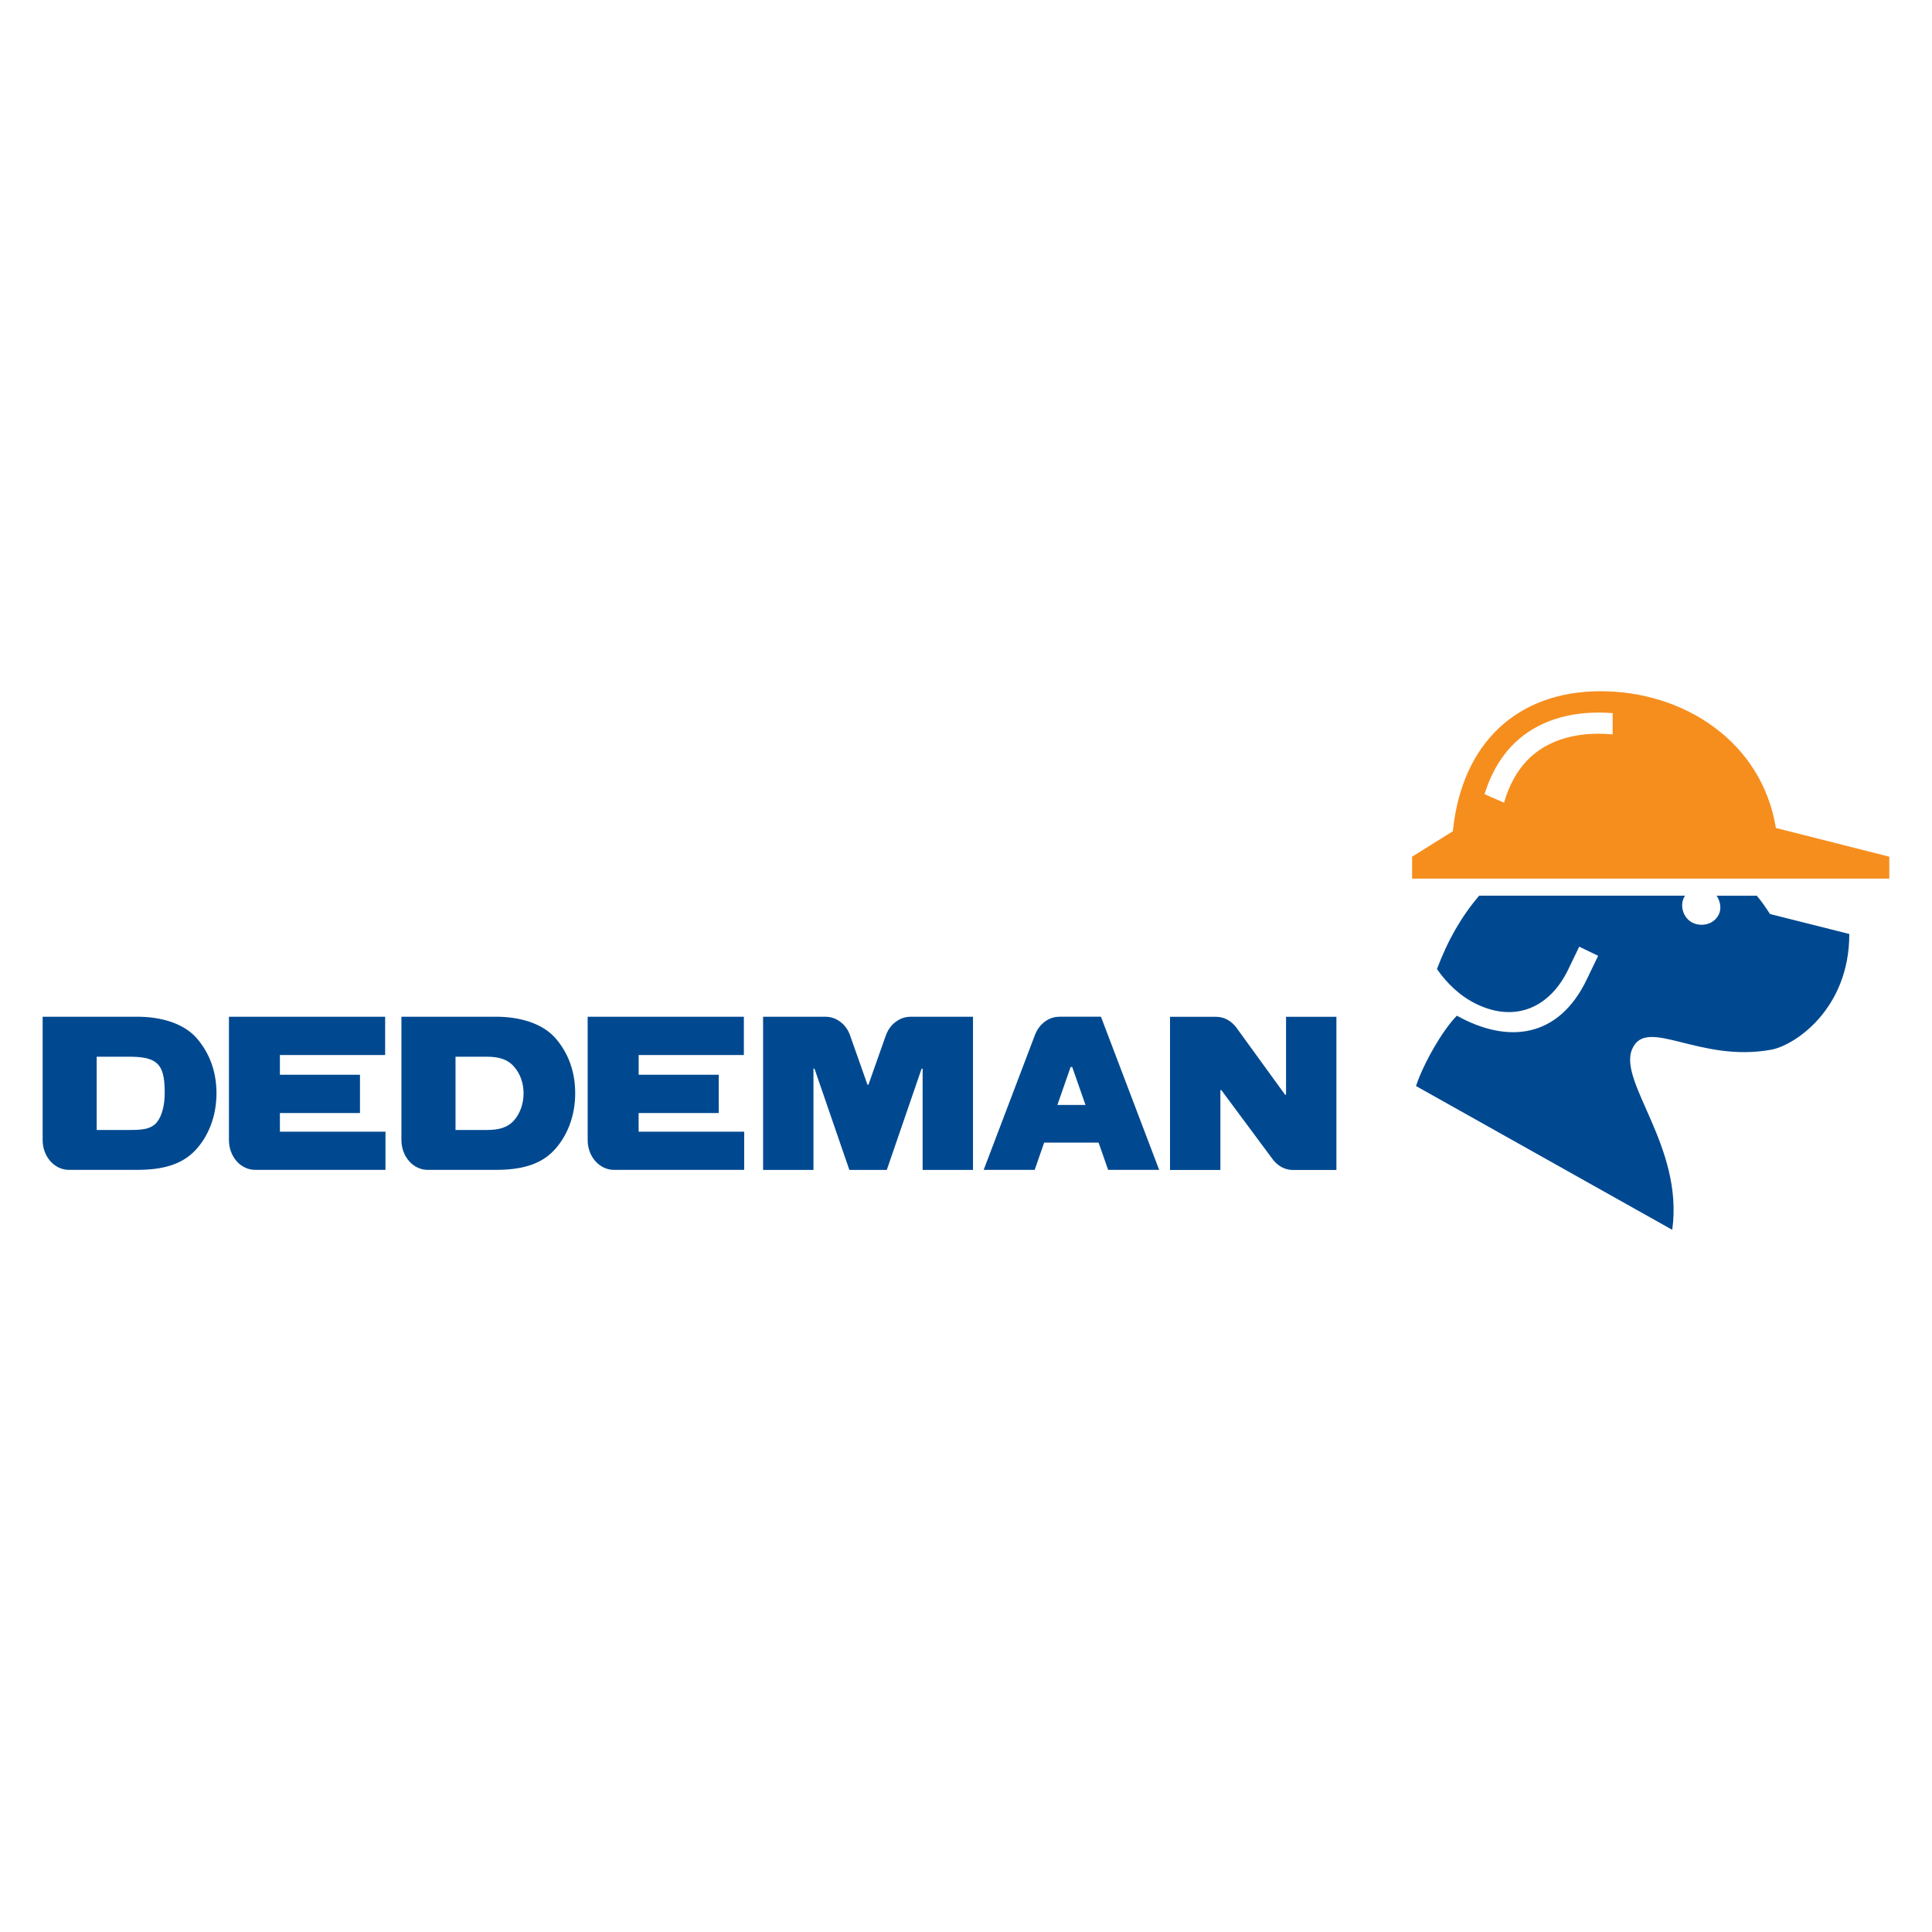
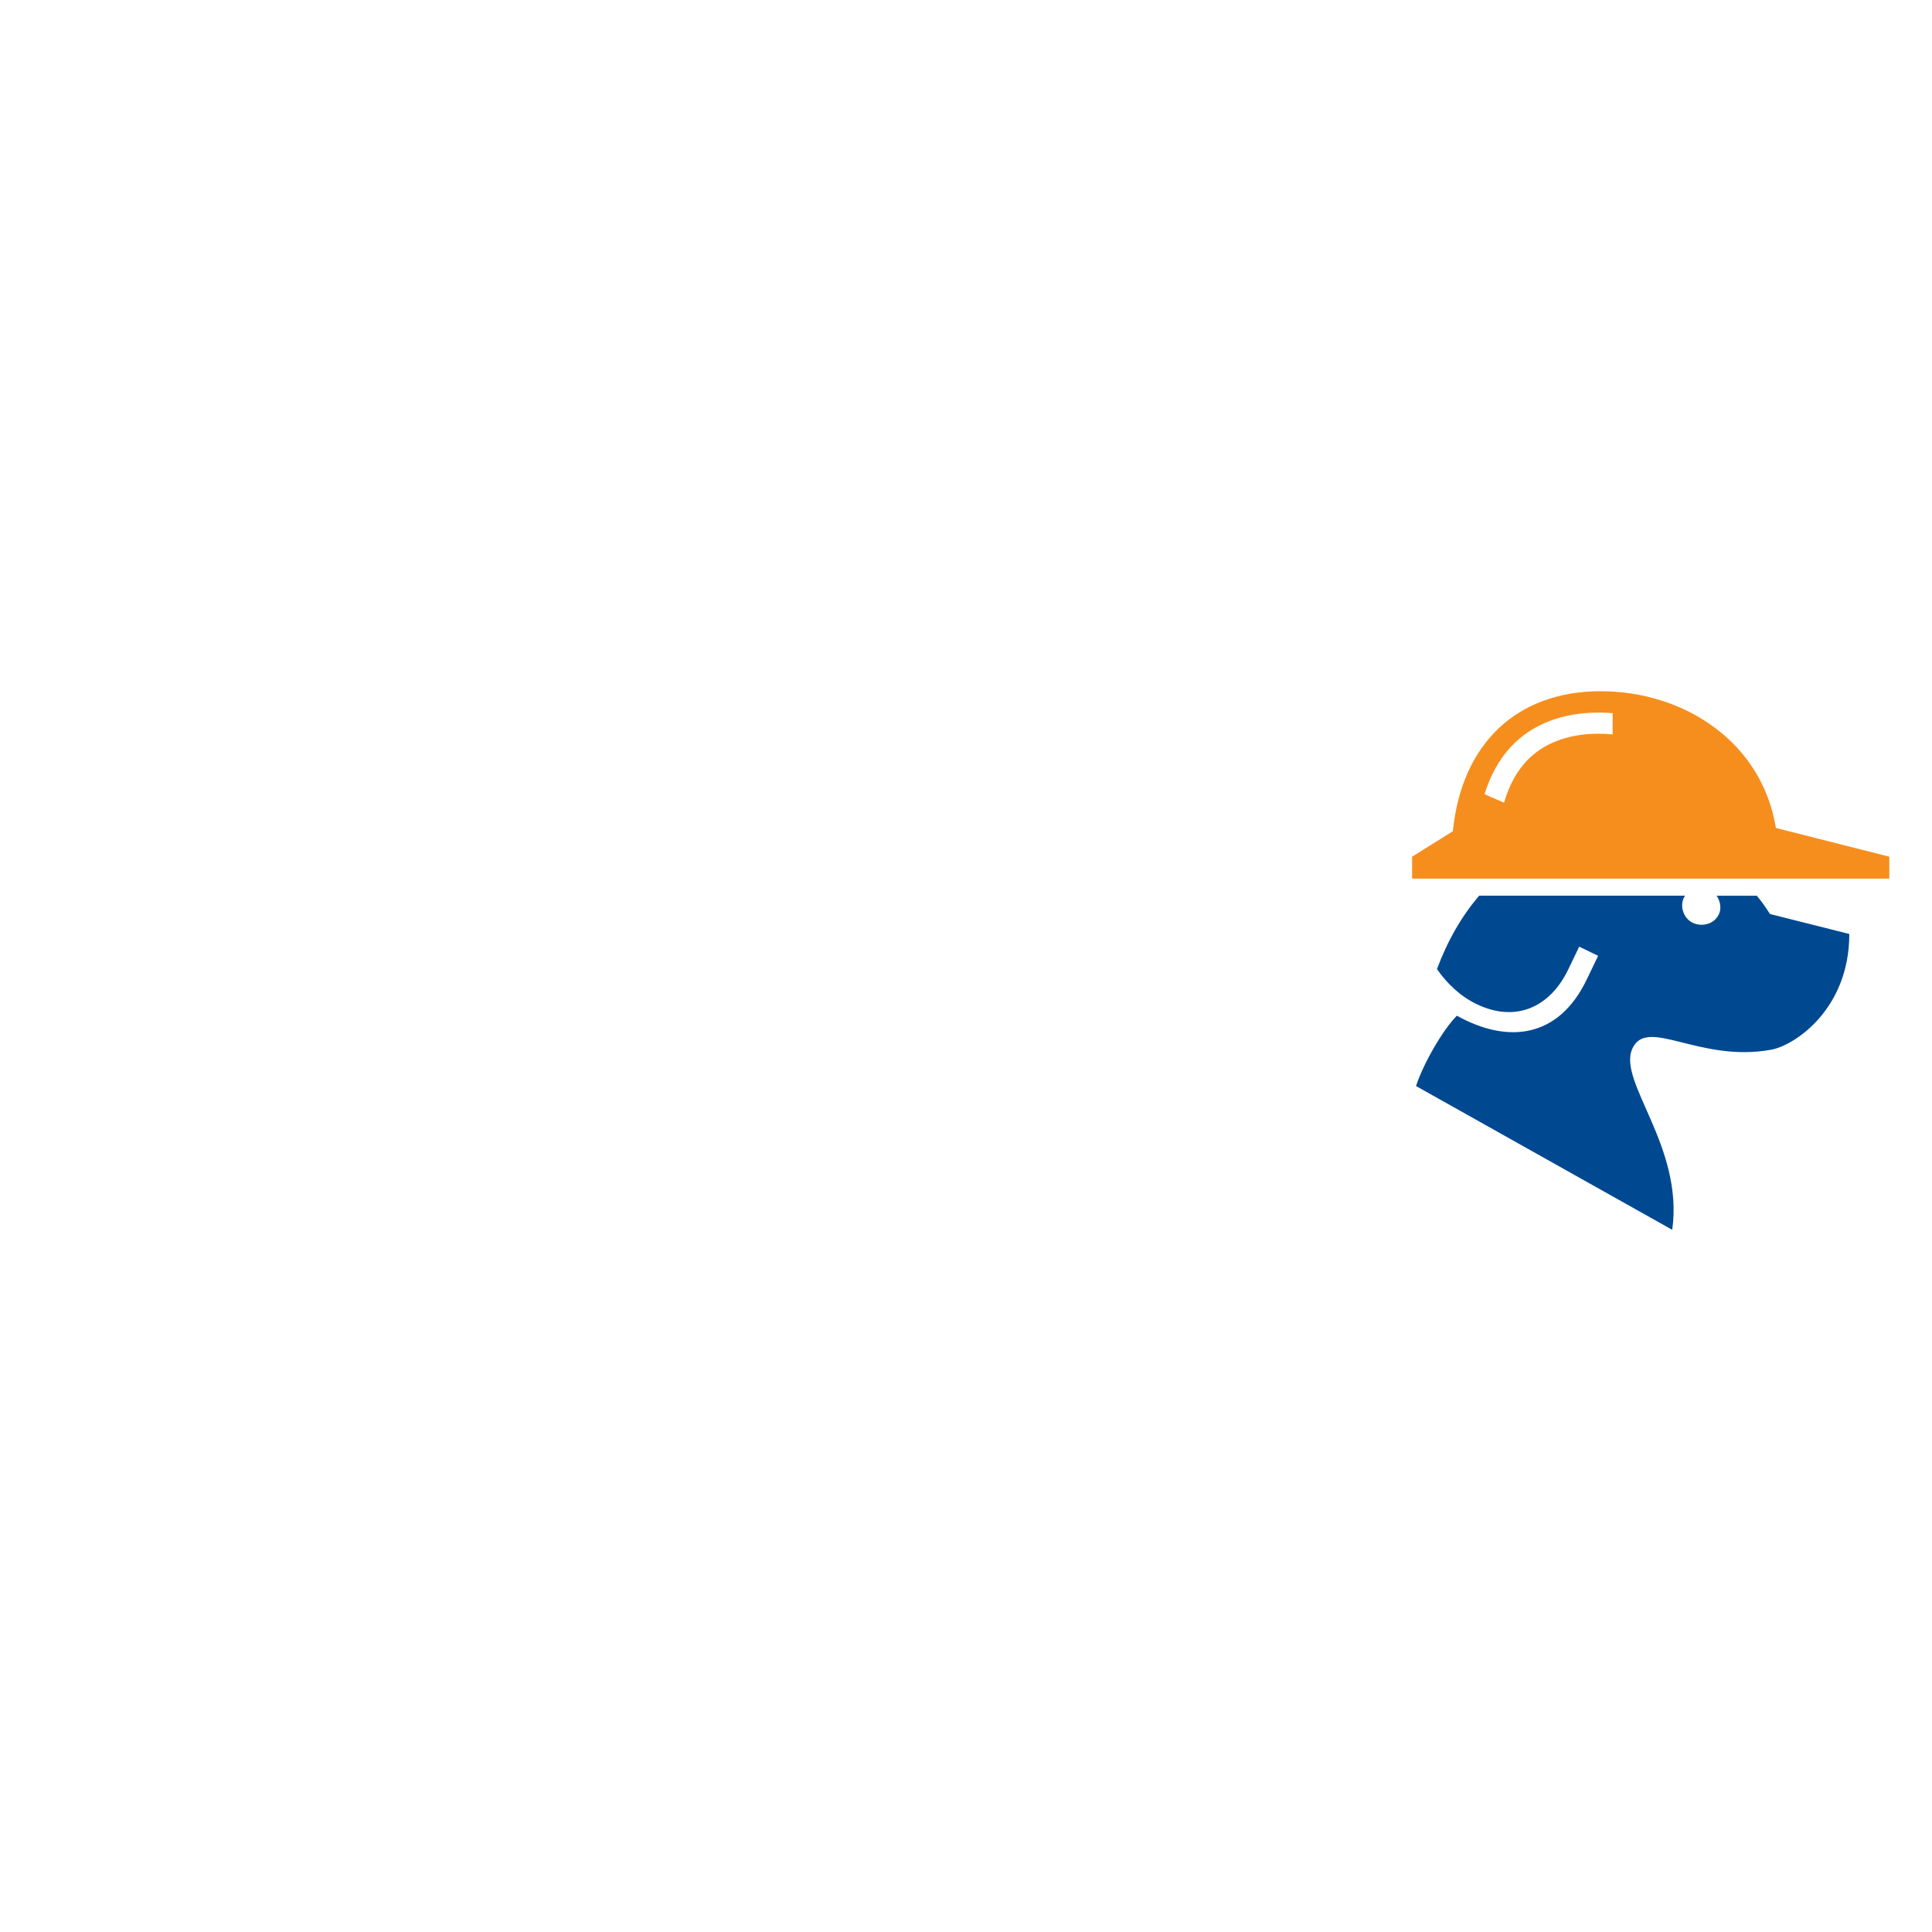
<svg xmlns="http://www.w3.org/2000/svg" id="a" viewBox="0 0 400 400">
-   <path d="M218.92,228.77l2.74-7.86h.33l2.75,7.86h-5.83ZM219.31,210.51c-1.04,0-2.08.33-3,1.02-.92.69-1.61,1.64-2.02,2.71l-10.63,27.97h10.56l1.96-5.64h11.27l1.98,5.64h10.56l-12.05-31.71h-8.63ZM266.26,210.51v16.14h-.2l-10.07-13.88c-.5-.68-1.14-1.25-1.88-1.66-.76-.41-1.55-.59-2.34-.59h-9.53v31.71h10.43v-16.53h.2l10.63,14.32c.5.67,1.13,1.23,1.87,1.63.75.39,1.54.58,2.31.58h9.01v-31.71h-10.43ZM185.42,211.58c-.95.71-1.62,1.7-2.02,2.81l-3.6,10.19h-.2l-3.59-10.18c-.38-1.11-1.05-2.1-2-2.82-.93-.72-2.01-1.07-3.06-1.07h-12.96v31.71h10.43v-20.97h.21l7.22,20.97h7.75l7.21-20.97h.21v20.97h10.43v-31.71h-12.97c-1.05,0-2.11.35-3.05,1.07h0ZM57.95,230.44h16.58v-7.92h-16.58v-4.09h21.79v-7.92h-32.34v25.53c0,1.59.53,3.16,1.59,4.37,1.06,1.2,2.46,1.8,3.85,1.8h26.97v-7.91h-21.86v-3.86ZM32.43,232.41c-1.33,1.52-3.35,1.54-5.99,1.54h-6.42v-15.17h6.42c2.6,0,5.03.15,6.37,1.71,1.15,1.34,1.29,3.63,1.29,5.87s-.51,4.72-1.68,6.05h0ZM28.37,210.51H8.83v25.53c0,1.59.53,3.16,1.6,4.37,1.06,1.2,2.46,1.8,3.85,1.8h14.09c5.27,0,9.33-1.08,12.15-4.14,2.61-2.83,4.3-6.92,4.3-11.72s-1.63-8.53-4.04-11.34c-2.67-3.12-7.38-4.51-12.41-4.51h0ZM132.23,230.44h16.58v-7.92h-16.58v-4.09h21.78v-7.92h-32.34v25.53c0,1.59.53,3.16,1.6,4.37,1.06,1.2,2.46,1.8,3.85,1.8h26.96v-7.91h-21.86v-3.86ZM106.46,231.92c-1.33,1.52-3.1,2.03-5.72,2.03h-6.43v-15.17h6.43c2.6,0,4.39.55,5.73,2.11,1.15,1.33,1.93,3.23,1.93,5.47s-.78,4.23-1.94,5.56h0ZM102.65,210.51h-19.54v25.53c0,1.59.54,3.16,1.6,4.37,1.05,1.2,2.46,1.8,3.85,1.8h14.08c5.28,0,9.34-1.08,12.15-4.14,2.6-2.83,4.3-6.92,4.3-11.72s-1.62-8.53-4.03-11.34c-2.68-3.12-7.38-4.51-12.42-4.51h0Z" fill="#004990" fill-rule="evenodd" />
-   <path d="M311.4,166.18c.99-3.46,2.55-6.37,4.64-8.6,3.47-3.71,8.64-5.67,14.92-5.67.98,0,1.95.05,2.92.14v-4.4c-.96-.08-1.94-.12-2.92-.12-7.53,0-13.79,2.44-18.12,7.06-2.45,2.62-4.29,5.94-5.48,9.84l4.04,1.76ZM391.16,177.37v4.54h-98.8v-4.54l8.44-5.27c1.85-18.39,13.47-28.99,30.59-28.99s33.36,10.34,36.29,28.31h0l23.48,5.95Z" fill="#f68e1e" fill-rule="evenodd" />
+   <path d="M311.4,166.18c.99-3.46,2.55-6.37,4.64-8.6,3.47-3.71,8.64-5.67,14.92-5.67.98,0,1.95.05,2.92.14v-4.4c-.96-.08-1.94-.12-2.92-.12-7.53,0-13.79,2.44-18.12,7.06-2.45,2.62-4.29,5.94-5.48,9.84l4.04,1.76ZM391.16,177.37v4.54h-98.8v-4.54l8.44-5.27c1.85-18.39,13.47-28.99,30.59-28.99s33.36,10.34,36.29,28.31l23.48,5.95Z" fill="#f68e1e" fill-rule="evenodd" />
  <path d="M366.47,189.25c-.86-1.32-1.71-2.58-2.74-3.8h-8.32c.77,1.15,1.04,2.67.45,3.88-1,2.06-3.55,2.62-5.41,1.72-1.86-.89-2.72-3.35-1.82-5.2.07-.15.16-.27.25-.41h-42.64c-3.63,4.27-6.46,9.14-8.73,15.19,2.09,3.04,4.9,5.67,8.2,7.26,8.05,3.88,15.17.7,18.96-7.14l2.29-4.75,3.92,1.89-2.39,4.96c-5.77,11.97-16.15,13.39-26.86,7.44-2.93,2.93-6.96,9.96-8.46,14.56l53.05,29.77c2.39-17.29-11.29-30.6-8.29-37.44,3-6.84,13.85,2.92,28.83.14,4.82-.9,16.12-8.39,16.12-23.95l-16.41-4.13Z" fill="#004990" fill-rule="evenodd" />
</svg>